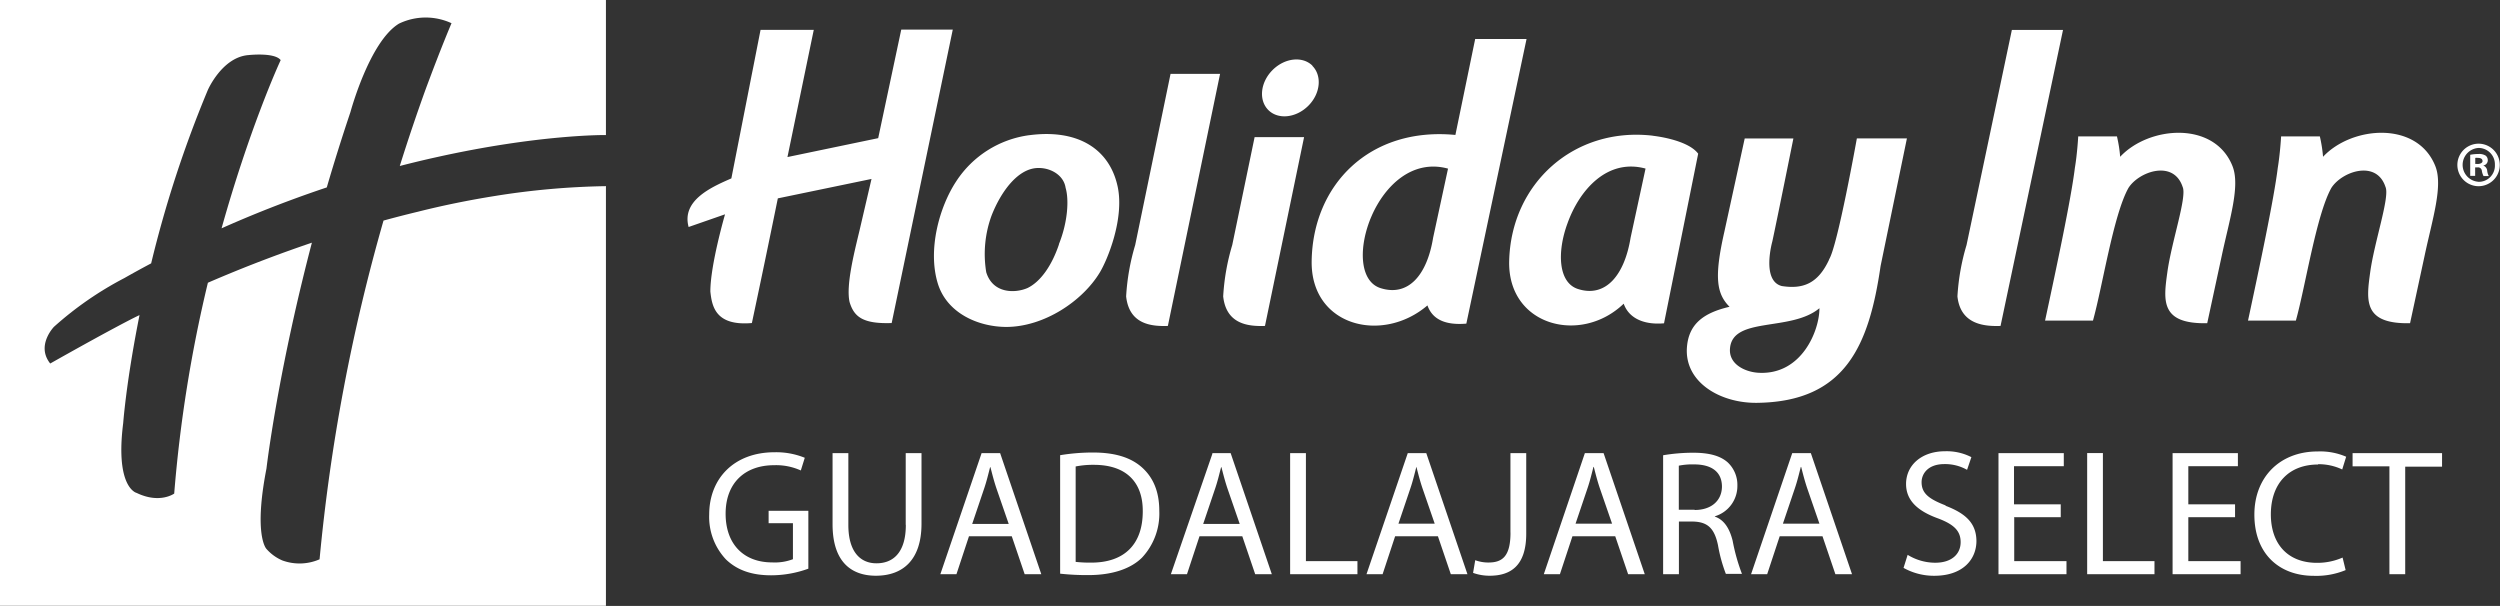
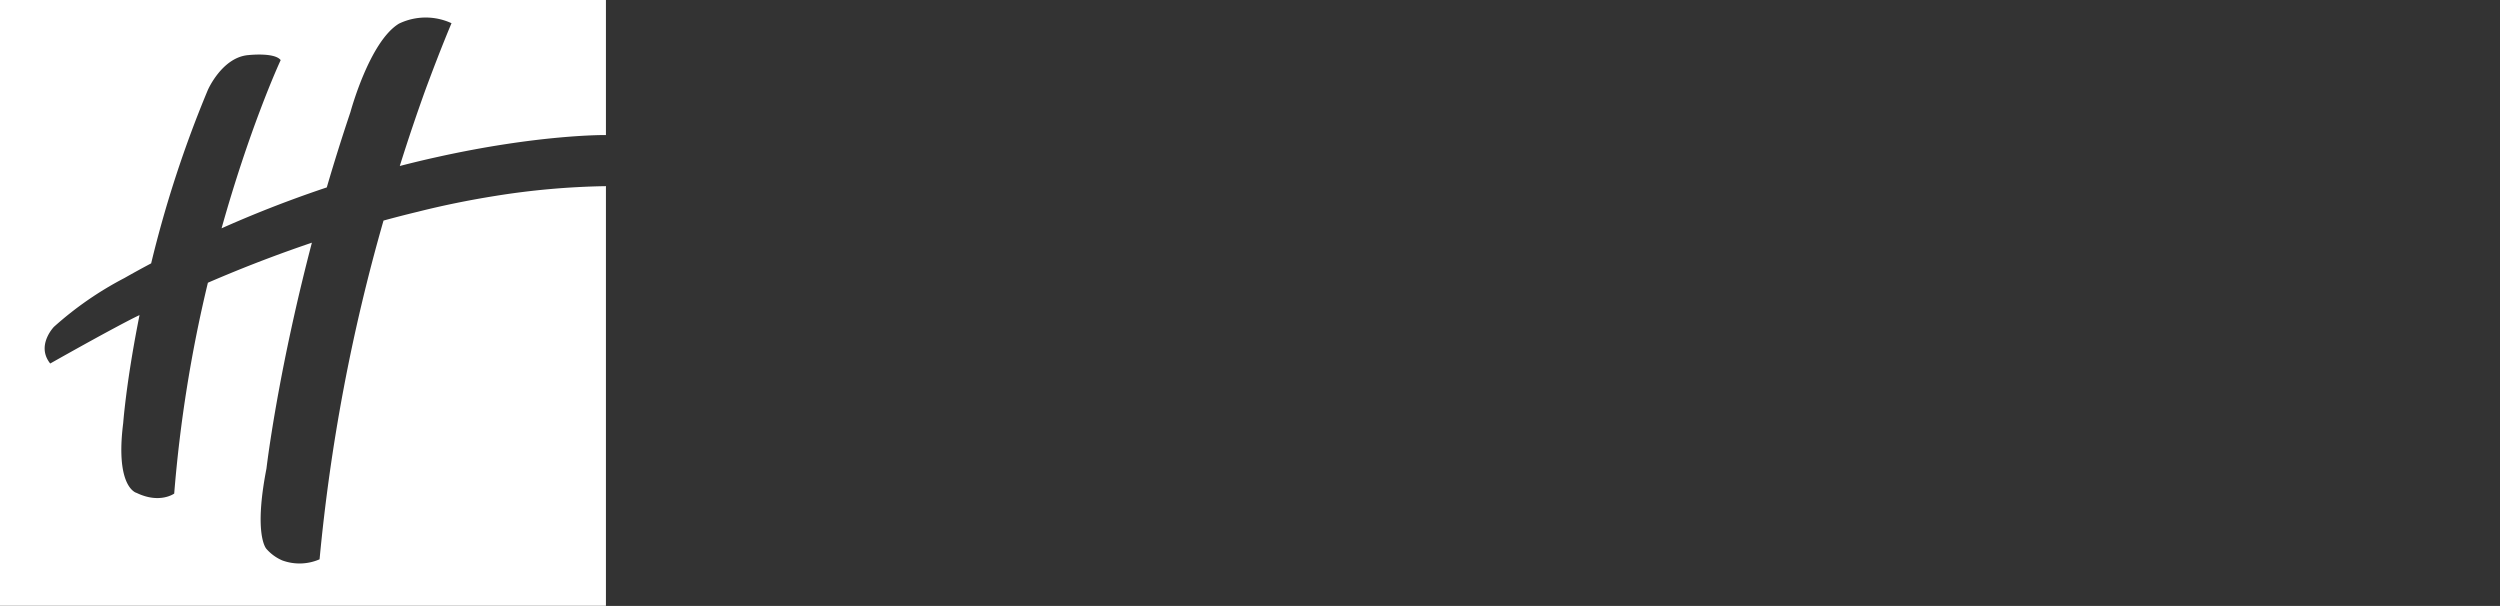
<svg xmlns="http://www.w3.org/2000/svg" id="Capa_3" data-name="Capa 3" viewBox="0 0 475.01 115.13">
  <rect x="0" y="0" width="475.01" height="115.13" fill="#333333" stroke="none" />
  <defs>
    <style>.cls-1{fill:#fff;}</style>
  </defs>
  <title>logo</title>
-   <path class="cls-1" d="M1450.9,325.31h4.63v6.84a9.63,9.63,0,0,1-3.95.61c-5.37,0-8.84-3.43-8.84-9.25s3.64-9.22,9.22-9.22a11.4,11.4,0,0,1,5.07,1l0.75-2.41a14.37,14.37,0,0,0-5.75-1.05c-7.69,0-12.41,5-12.41,11.84a11.79,11.79,0,0,0,3.2,8.54c2.24,2.14,5.1,3,8.57,3a20.72,20.72,0,0,0,7.07-1.26v-11h-7.55v2.38Zm26.08,0.34c0,5-2.21,7.28-5.58,7.28-3.06,0-5.34-2.18-5.34-7.28V312h-3v13.5c0,7.14,3.54,9.79,8.23,9.79,5,0,8.67-2.86,8.67-9.9V312h-3v13.6Zm14.38-13.6L1483.54,335h3.06l2.38-7.21h8.13l2.45,7.21h3.16L1494.9,312h-3.54Zm-1.77,13.4,2.24-6.63c0.48-1.39.82-2.82,1.16-4.15h0.07c0.34,1.33.68,2.69,1.19,4.18l2.28,6.6h-6.94Zm23-13.57a38,38,0,0,0-6.29.51V334.9a47.18,47.18,0,0,0,5.37.27c4.46,0,8-1.16,10.17-3.3a12.26,12.26,0,0,0,3.3-8.91c0-3.71-1.19-6.36-3.27-8.23S1516.8,311.88,1512.55,311.88Zm-0.34,20.92a24.53,24.53,0,0,1-3-.14V314.53a16.78,16.78,0,0,1,3.47-.31c6.26,0,9.32,3.43,9.28,8.84C1522,329.26,1518.57,332.8,1512.21,332.8Zm23-20.75L1527.34,335h3.06l2.38-7.21h8.13l2.45,7.21h3.16L1538.7,312h-3.54Zm-1.77,13.4,2.24-6.63c0.48-1.39.82-2.82,1.16-4.15h0.07c0.34,1.33.68,2.69,1.19,4.18l2.28,6.6h-6.94ZM1553,312h-3V335h12.79v-2.48H1553V312Zm19.35,0L1564.51,335h3.06l2.38-7.21h8.13l2.45,7.21h3.16L1575.87,312h-3.54Zm-1.77,13.4,2.24-6.63c0.48-1.39.82-2.82,1.16-4.15H1574c0.34,1.33.68,2.69,1.19,4.18l2.28,6.6h-6.94Zm21.29,1.7c0,4.49-1.53,5.68-4.18,5.68a7.13,7.13,0,0,1-2.52-.44l-0.41,2.41a9.25,9.25,0,0,0,3.16.54c3.95,0,6.94-1.87,6.94-8V312h-3v15.1ZM1606,312L1598.2,335h3.06l2.38-7.21h8.13l2.45,7.21h3.16L1609.56,312H1606Zm-1.77,13.4,2.24-6.63c0.48-1.39.82-2.82,1.16-4.15h0.07c0.34,1.33.68,2.69,1.19,4.18l2.28,6.6h-6.94Zm26.46-1.39V324a6,6,0,0,0,4.29-5.82,5.86,5.86,0,0,0-1.8-4.39c-1.39-1.26-3.47-1.87-6.63-1.87a34.49,34.49,0,0,0-5.68.48V335h3V325h2.79c2.69,0.1,3.95,1.29,4.63,4.46a28.77,28.77,0,0,0,1.5,5.48h3.06a36.44,36.44,0,0,1-1.77-6.29C1633.5,326.3,1632.45,324.67,1630.71,324.06Zm-3.84-1.26h-3v-8.37a13,13,0,0,1,2.93-.24c3.13,0,5.27,1.29,5.27,4.25C1632,321.06,1630,322.8,1626.87,322.8ZM1645.4,312L1637.58,335h3.06l2.38-7.21h8.13l2.45,7.21h3.16L1648.94,312h-3.54Zm-1.77,13.4,2.24-6.63c0.48-1.39.82-2.82,1.16-4.15h0.07c0.34,1.33.68,2.69,1.19,4.18l2.28,6.6h-6.94Zm30.91-3.47c-3.16-1.22-4.56-2.28-4.56-4.42,0-1.56,1.19-3.43,4.32-3.43a8.48,8.48,0,0,1,4.32,1.09l0.82-2.41a10.26,10.26,0,0,0-5-1.12c-4.46,0-7.41,2.65-7.41,6.22,0,3.2,2.31,5.17,6.05,6.53,3.1,1.16,4.32,2.42,4.32,4.52,0,2.31-1.77,3.91-4.8,3.91a10,10,0,0,1-5.27-1.5l-0.78,2.48a11.83,11.83,0,0,0,5.85,1.5c5.41,0,8-3.1,8-6.63C1680.36,325.35,1678.42,323.48,1674.54,322Zm13,2.24h8.88v-2.45h-8.88v-7.24H1697V312h-12.41V335h12.92v-2.48h-9.93v-8.26Zm16.9-12.18h-3V335h12.79v-2.48h-9.8V312Zm16.22,12.18h8.88v-2.45h-8.88v-7.24h9.42V312h-12.41V335h12.92v-2.48h-9.93v-8.26Zm24.65-10.07a10.5,10.5,0,0,1,4.59,1l0.75-2.42a12.42,12.42,0,0,0-5.44-1c-7.11,0-12,4.83-12,12,0,7.55,4.83,11.63,11.29,11.63a14.57,14.57,0,0,0,6.05-1.09l-0.58-2.38a11.89,11.89,0,0,1-4.86,1c-5.54,0-8.77-3.57-8.77-9.22C1736.36,317.59,1739.93,314.16,1745.31,314.16Zm6.56-2.11v2.52h7V335h3V314.57h7V312h-17Z" transform="translate(-1304.87 -225.9)" />
-   <path class="cls-1" d="M1476.1,231.58l-4.37,20.57-17.24,3.59,5-24.17h-10.11l-5.55,28.23c-4,1.73-9.47,4.25-8.12,9.23l6.92-2.41s-2.79,9.58-2.79,14.66c0.3,2.86,1,6.59,7.89,6q2.51-11.8,4.93-23.69l17.8-3.69-2.29,9.84c-1.06,4.41-2.57,10.4-1.88,13.54,0.83,2.76,2.44,4.19,8,4l11.61-55.76h-9.77Zm44.46,40.88a42.35,42.35,0,0,0-1.72,9.75c0.58,5.37,4.87,5.72,7.93,5.62l9.92-47.9h-9.41Zm166.57-40.86-8.61,40.86a42.31,42.31,0,0,0-1.73,9.75c0.58,5.37,5.13,5.72,8.19,5.62l11.87-56.24h-9.72ZM1539,272.46a42.35,42.35,0,0,0-1.72,9.75c0.58,5.37,4.87,5.72,7.94,5.62l7.43-35.87h-9.4Zm207.26-16.75a26.33,26.33,0,0,0-.61-3.89h-7.36s-0.19,3.3-.64,6c-0.71,5.85-3.51,19-5.65,29h9.09c1.81-6.44,3.89-20.12,6.75-25.22,2-3.13,8.57-5.41,10.28-.18,0.86,1.89-2.11,10.37-2.91,16.24-0.72,5.3-1.37,9.84,7.58,9.65l2.78-12.9c1.47-6.91,3.54-13.23,2-17C1764.11,248.82,1751.7,249.83,1746.24,255.71Zm-38.55,0a25.4,25.4,0,0,0-.61-3.89h-7.36s-0.18,3.3-.64,6c-0.71,5.85-3.51,19-5.66,29h9.1c1.81-6.44,3.88-20.12,6.75-25.22,2-3.13,8.57-5.41,10.29-.18,0.86,1.89-2.11,10.37-2.91,16.24-0.73,5.3-1.37,9.84,7.58,9.65l2.78-12.9c1.47-6.91,3.54-13.23,2-17C1725.57,248.82,1713.15,249.83,1707.69,255.71Zm-55.29,19.49c-2.13,4.62-5,5.67-9,5.05-3.92-1-1.8-8.48-1.8-8.48,1-4.63,4-19.56,4-19.56h-9.25L1632.49,270c-1.94,8.58-1.48,11.7,1,14.19-5.05,1.17-7.74,3.35-8.09,7.63-0.55,6.67,6.29,10.71,13.32,10.62,16.88-.21,21.29-11.05,23.47-26l5-24.24h-9.51S1654,272.76,1652.39,275.2Zm-13.53,21.52c-2.39-.16-5.53-1.56-5.32-4.55,0.43-6.22,11.56-3.17,17-7.71C1650.59,288.65,1647.21,297.28,1638.87,296.72Zm-53.72-63.46-3.77,18.28c-16.23-1.57-27.11,9.4-27.31,24-0.16,12.34,13.41,15.73,22,8.39,0.94,2.67,3.42,3.8,7.39,3.46l11.44-54.08h-9.78Zm-8,37.8c-1.16,7.13-4.73,11.26-10,9.58-8.11-2.59-.66-26.39,12.83-22.7Zm41.72-19.38c-14.88-1.72-26.91,9-27.27,23.81-0.3,12.34,13.63,15.94,21.76,8.11,0.94,2.68,3.7,4.07,7.66,3.73l6.49-32.23C1625.47,252.35,1618.86,251.69,1618.86,251.69Zm-4.2,19.38c-1.16,7.13-4.74,11.44-10,9.75-3.75-1.2-4-7-2-12.45,2.28-6.39,7.58-12.41,14.84-10.43Zm-114.22-19.48a19.67,19.67,0,0,0-13.92,8.78c-3.23,4.91-5.43,13-3.51,19.35,1.71,5.68,7.66,8.28,13,8.31,7.21,0,14.5-4.92,17.76-10.29,1.53-2.5,4.69-10.26,3.45-16.28C1515.72,254.13,1509.58,250.38,1500.44,251.59Zm5.62,20.72c-1.34,4-3.48,7.12-6,8.33-2.3,1-6.56,1.11-7.83-3a21.24,21.24,0,0,1,1-10.74c1.77-4.54,5.06-9.14,9-9.07,2.31,0,4.73,1.39,5.08,3.77C1508,263.82,1507.77,268.07,1506.06,272.31Zm48.16-33.91c-1.88-1.87-5.28-1.5-7.6.83s-2.66,5.72-.79,7.59,5.28,1.5,7.6-.82S1556.09,240.27,1554.21,238.4Zm221.57,14.81h0a4,4,0,1,0,0,8.08A4,4,0,1,0,1775.78,253.2Zm0,7.24a3.22,3.22,0,0,1,0-6.43h0a3.11,3.11,0,0,1,3.09,3.22A3.07,3.07,0,0,1,1775.78,260.45Zm0.91-3.1v0a1,1,0,0,0,.83-1,1.11,1.11,0,0,0-.39-0.86,2.29,2.29,0,0,0-1.4-.32,7.92,7.92,0,0,0-1.55.15v4h0.94v-1.6h0.44a0.71,0.71,0,0,1,.83.64,3.26,3.26,0,0,0,.32,1h1a2.68,2.68,0,0,1-.3-1A1.16,1.16,0,0,0,1776.69,257.35Zm-1.11-.29h-0.44V255.9a2.42,2.42,0,0,1,.52,0c0.59,0,.86.25,0.86,0.61S1776.1,257.06,1775.59,257.06Z" transform="translate(-1304.87 -225.9)" />
  <path class="cls-1" d="M1380.83,257.44q3.64-.94,7-1.68c19.64-4.37,32.17-4.2,32.17-4.2V225.9H1304.87V341H1420V261.27a146.15,146.15,0,0,0-21.11,1.87c-5,.8-9.9,1.8-14.66,3q-3.29.79-6.49,1.67a352.69,352.69,0,0,0-12.15,64.36,9.52,9.52,0,0,1-7.09.21,8.46,8.46,0,0,1-3-2.18s-2.49-2.49,0-15.28c0,0,1.18-10.22,4.59-26,0.65-3,1.37-6.19,2.19-9.56q0.86-3.56,1.85-7.35c-5.37,1.82-10.27,3.68-14.55,5.42-1.86.76-3.6,1.49-5.21,2.19a259.64,259.64,0,0,0-6.4,40.06s-2.73,2-7.13-.12a1.74,1.74,0,0,1-.56-0.29c-1.07-.77-3.2-3.54-2-13,0,0,.31-4.21,1.42-11.17,0.35-2.2.78-4.68,1.3-7.39,0.12-.64.25-1.28,0.38-1.94-1.09.51-2.8,1.4-4.72,2.43-5.31,2.84-12.25,6.77-12.25,6.77a5.39,5.39,0,0,1-.46-0.68c-1.84-3.19,1.17-6.29,1.17-6.29a64.79,64.79,0,0,1,13.37-9.26q2.57-1.46,5.1-2.8A218.32,218.32,0,0,1,1344.36,243s2.7-6.21,7.68-6.63c0,0,5-.57,6.16.95,0,0-1.62,3.47-3.95,9.65-2.07,5.48-4.7,13.1-7.28,22.31q2.94-1.31,5.83-2.5c4.87-2,9.61-3.75,14.16-5.27,1.35-4.62,2.85-9.42,4.5-14.33,0,0,3.6-13.37,9.2-16.78a11.69,11.69,0,0,1,10-.09s-2,4.65-5,12.78C1384.22,247.09,1382.56,251.91,1380.83,257.44Z" transform="translate(-1304.87 -225.9)" />
</svg>